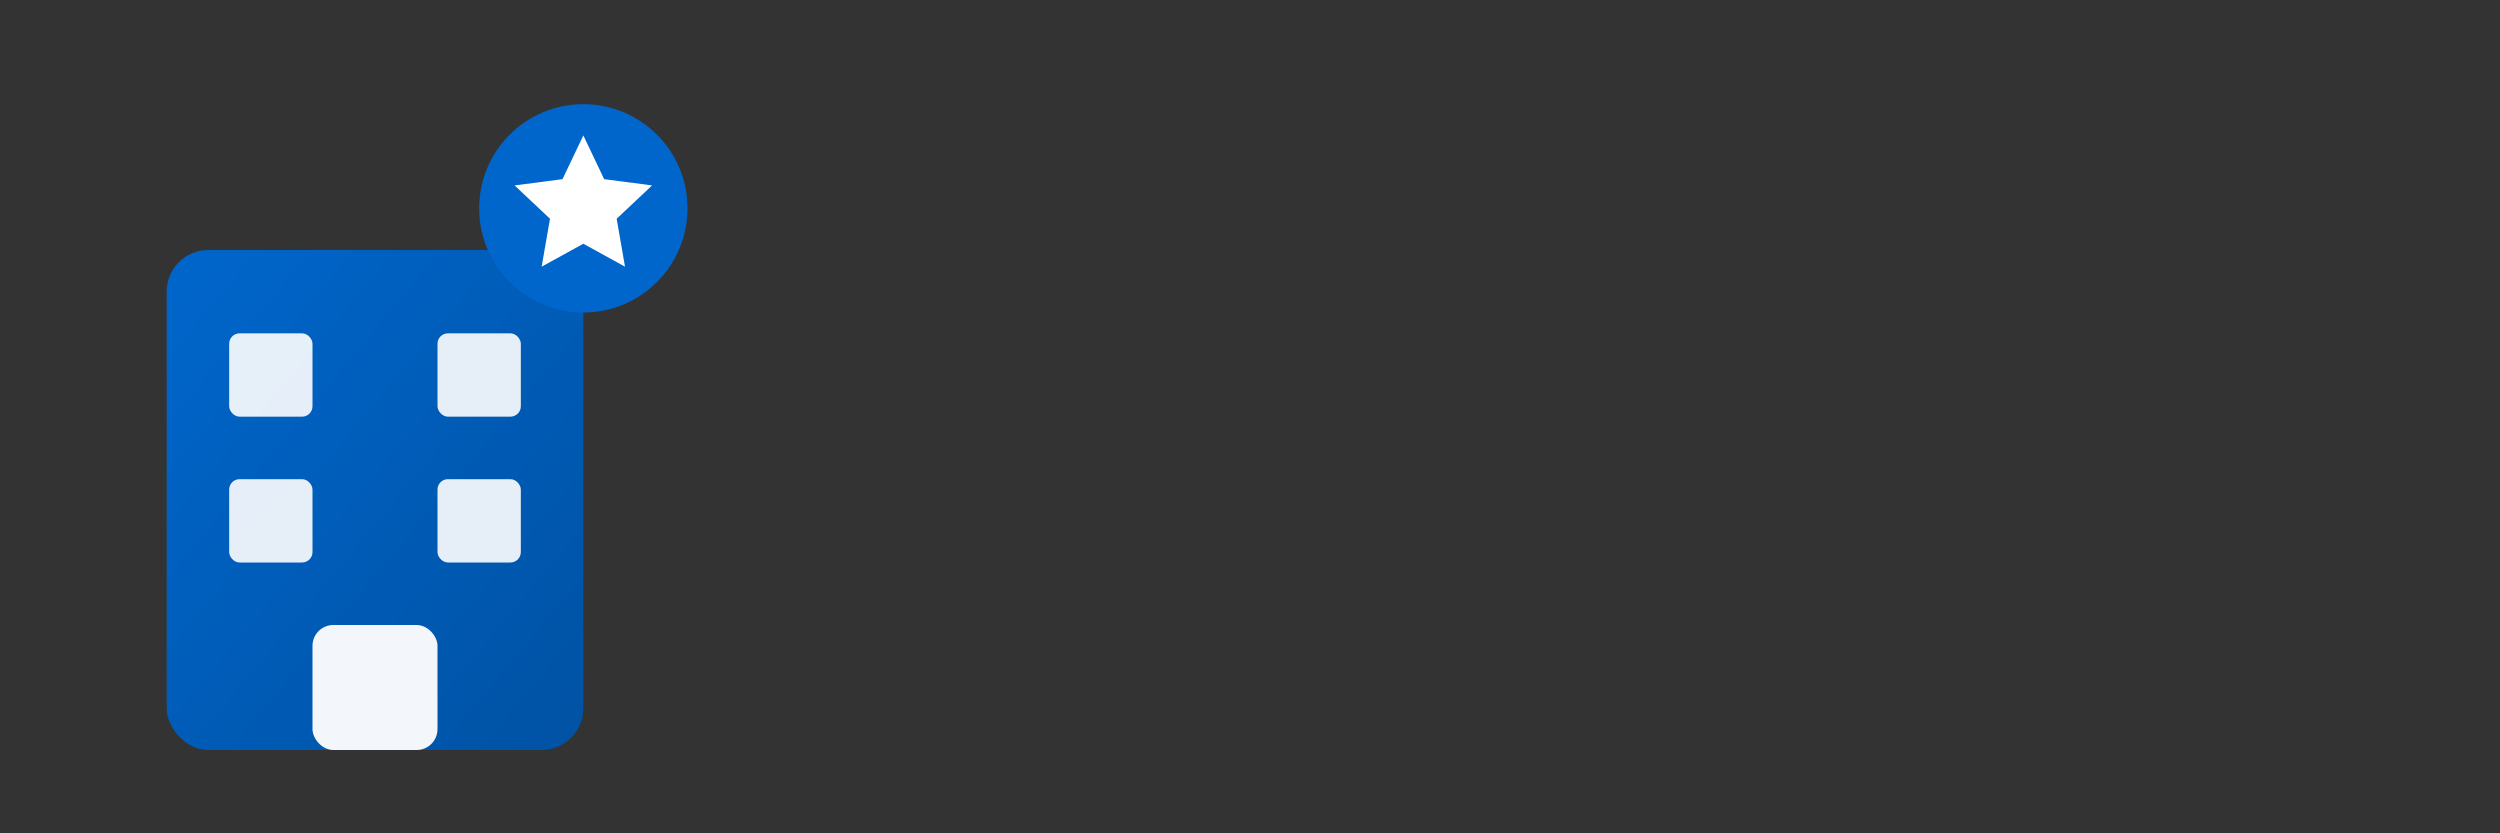
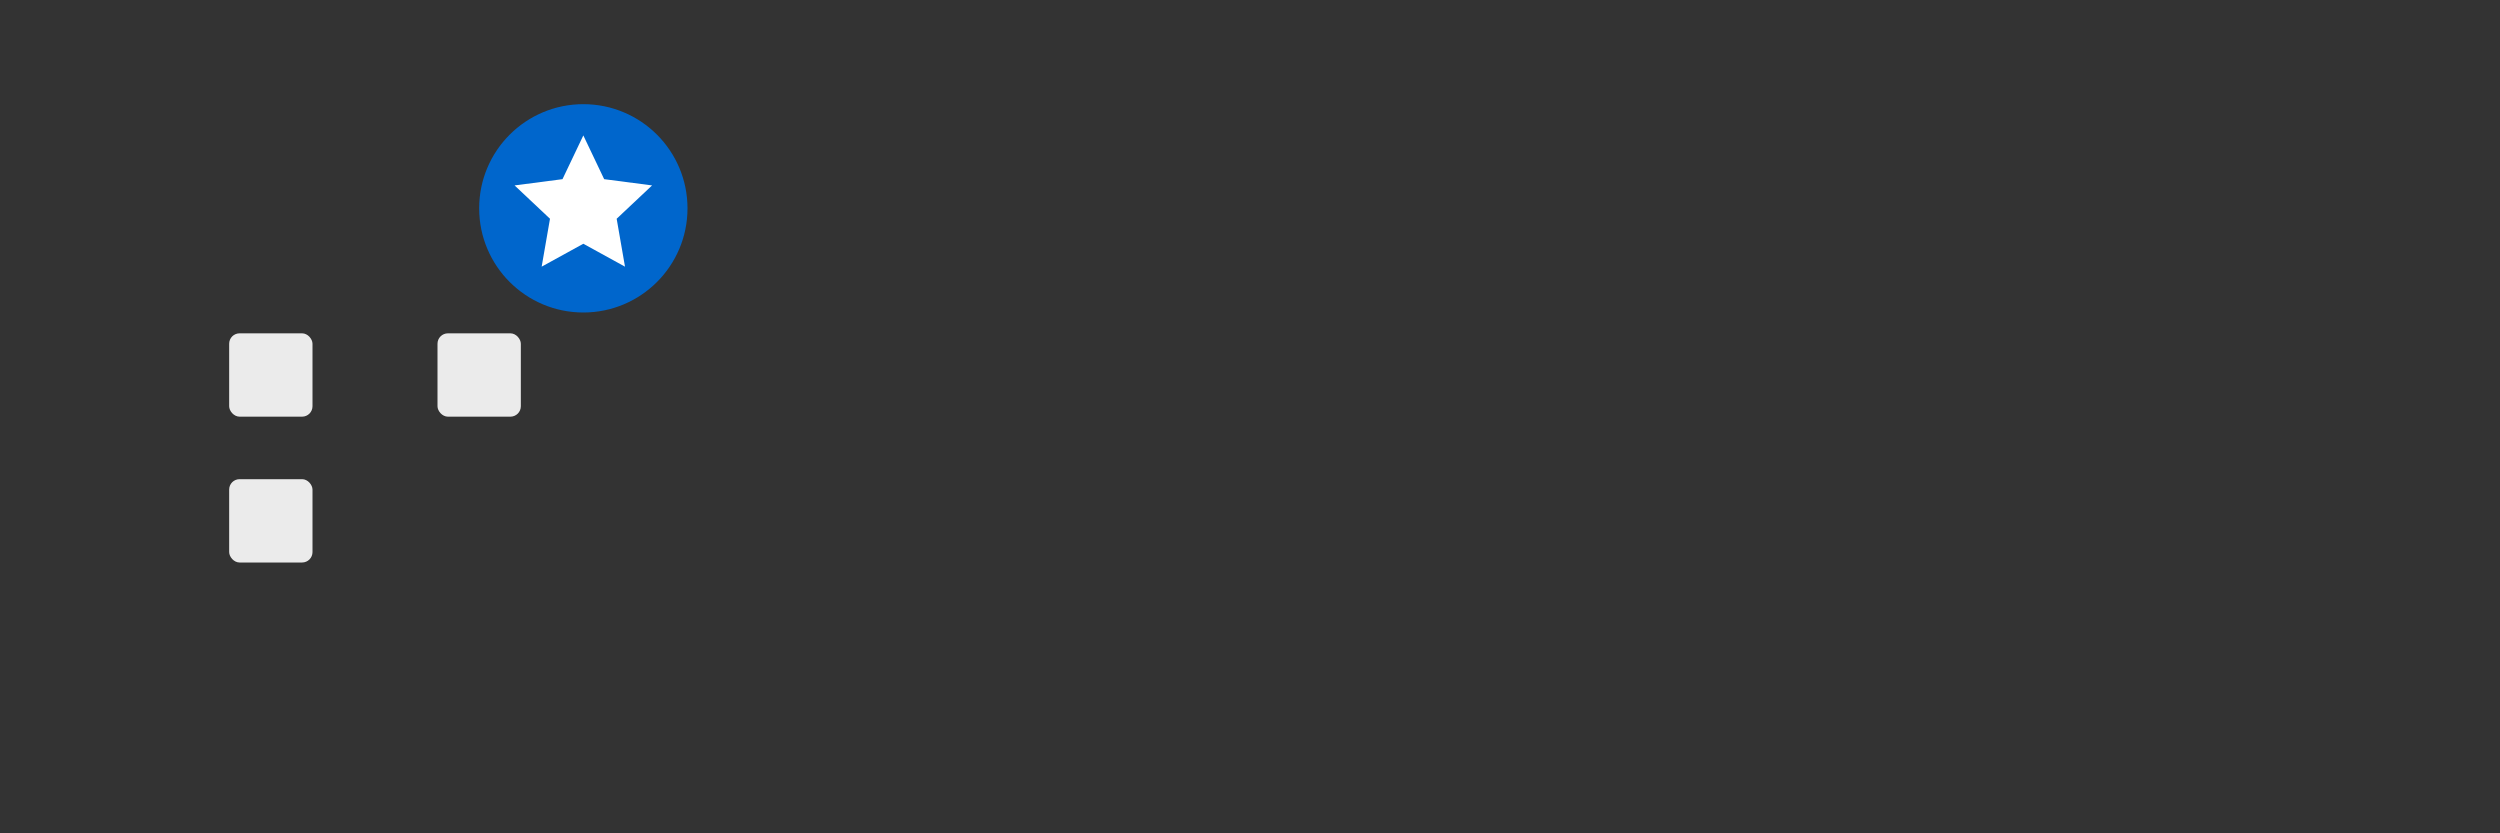
<svg xmlns="http://www.w3.org/2000/svg" viewBox="0 0 120 40" width="120" height="40">
  <rect x="0" y="0" width="120" height="40" fill="#333333" stroke="none" />
  <defs>
    <linearGradient id="hotelGradient" x1="0%" y1="0%" x2="100%" y2="100%">
      <stop offset="0%" style="stop-color:#0066CC;stop-opacity:1" />
      <stop offset="100%" style="stop-color:#0052A3;stop-opacity:1" />
    </linearGradient>
  </defs>
  <g transform="translate(2, 4)">
-     <rect x="6" y="8" width="20" height="24" rx="2" fill="url(#hotelGradient)" />
    <rect x="9" y="12" width="4" height="4" rx="0.5" fill="#ffffff" opacity="0.9" />
    <rect x="19" y="12" width="4" height="4" rx="0.5" fill="#ffffff" opacity="0.9" />
    <rect x="9" y="19" width="4" height="4" rx="0.5" fill="#ffffff" opacity="0.9" />
-     <rect x="19" y="19" width="4" height="4" rx="0.5" fill="#ffffff" opacity="0.9" />
-     <rect x="13" y="26" width="6" height="6" rx="1" fill="#ffffff" opacity="0.95" />
    <circle cx="26" cy="6" r="5" fill="#0066CC" />
    <path d="M26 2.5l1 2.1 2.3.3-1.7 1.6.4 2.3-2-1.1-2 1.1.4-2.3-1.7-1.6 2.3-.3z" fill="#ffffff" />
  </g>
</svg>